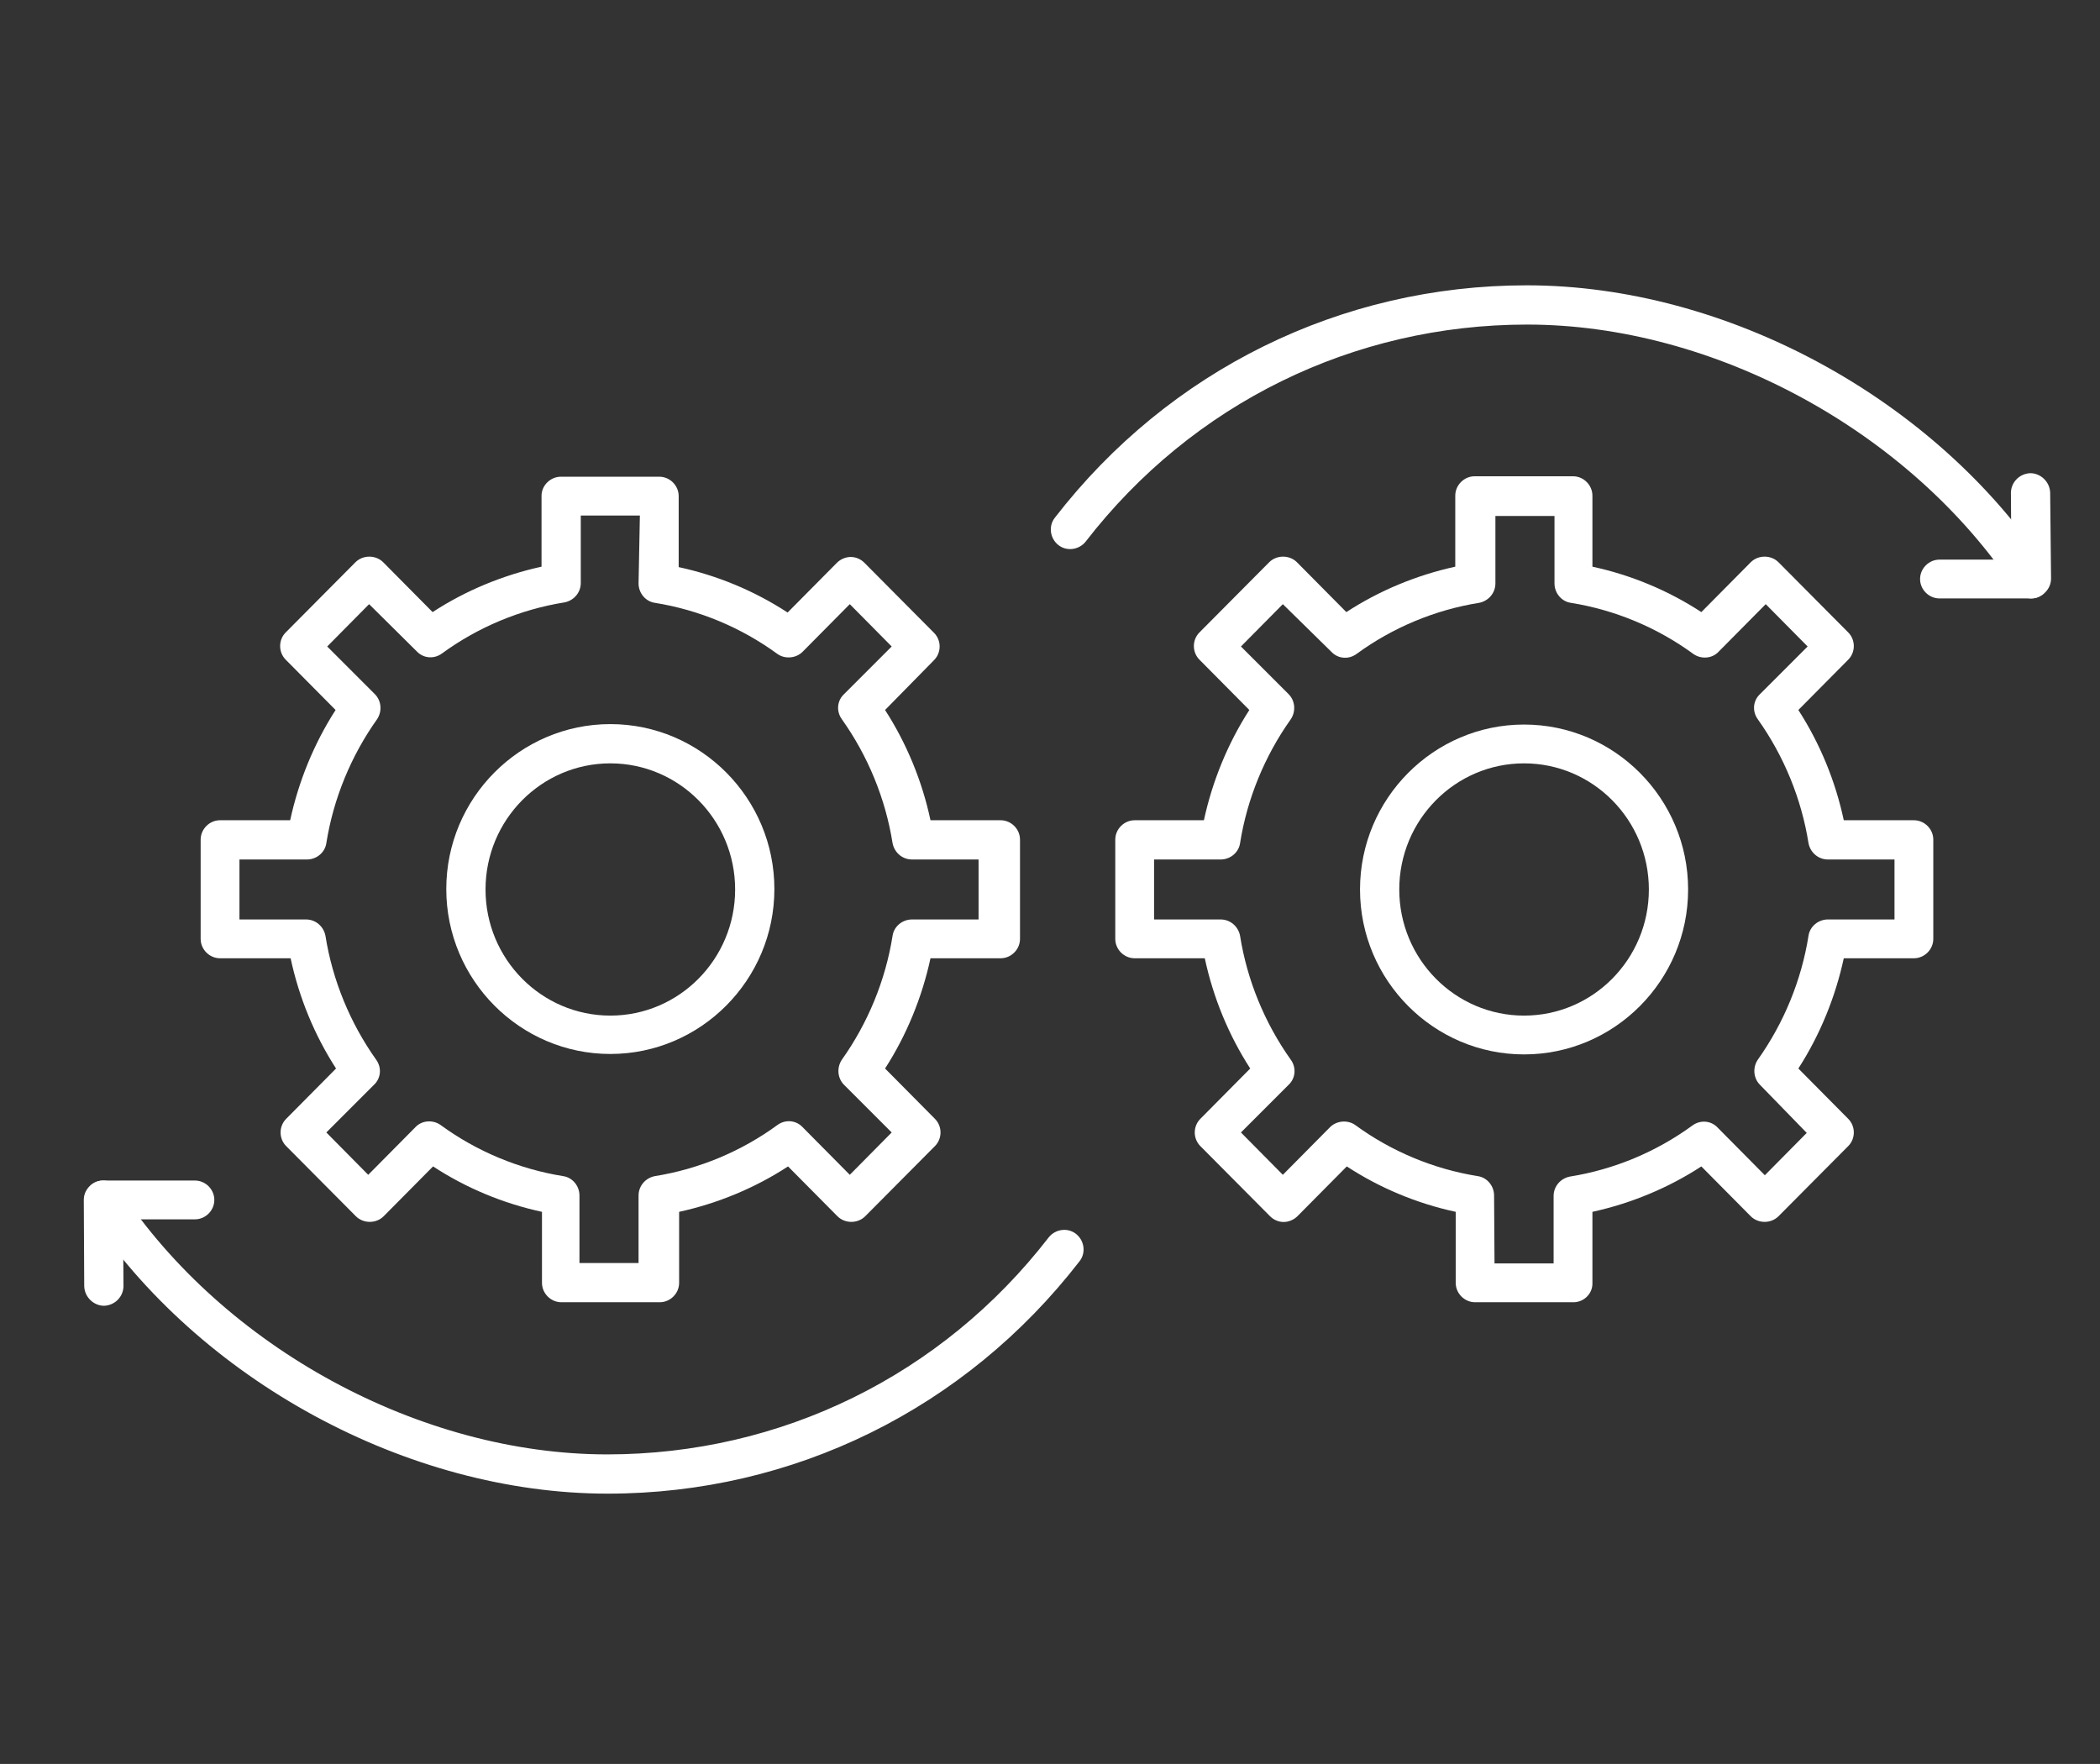
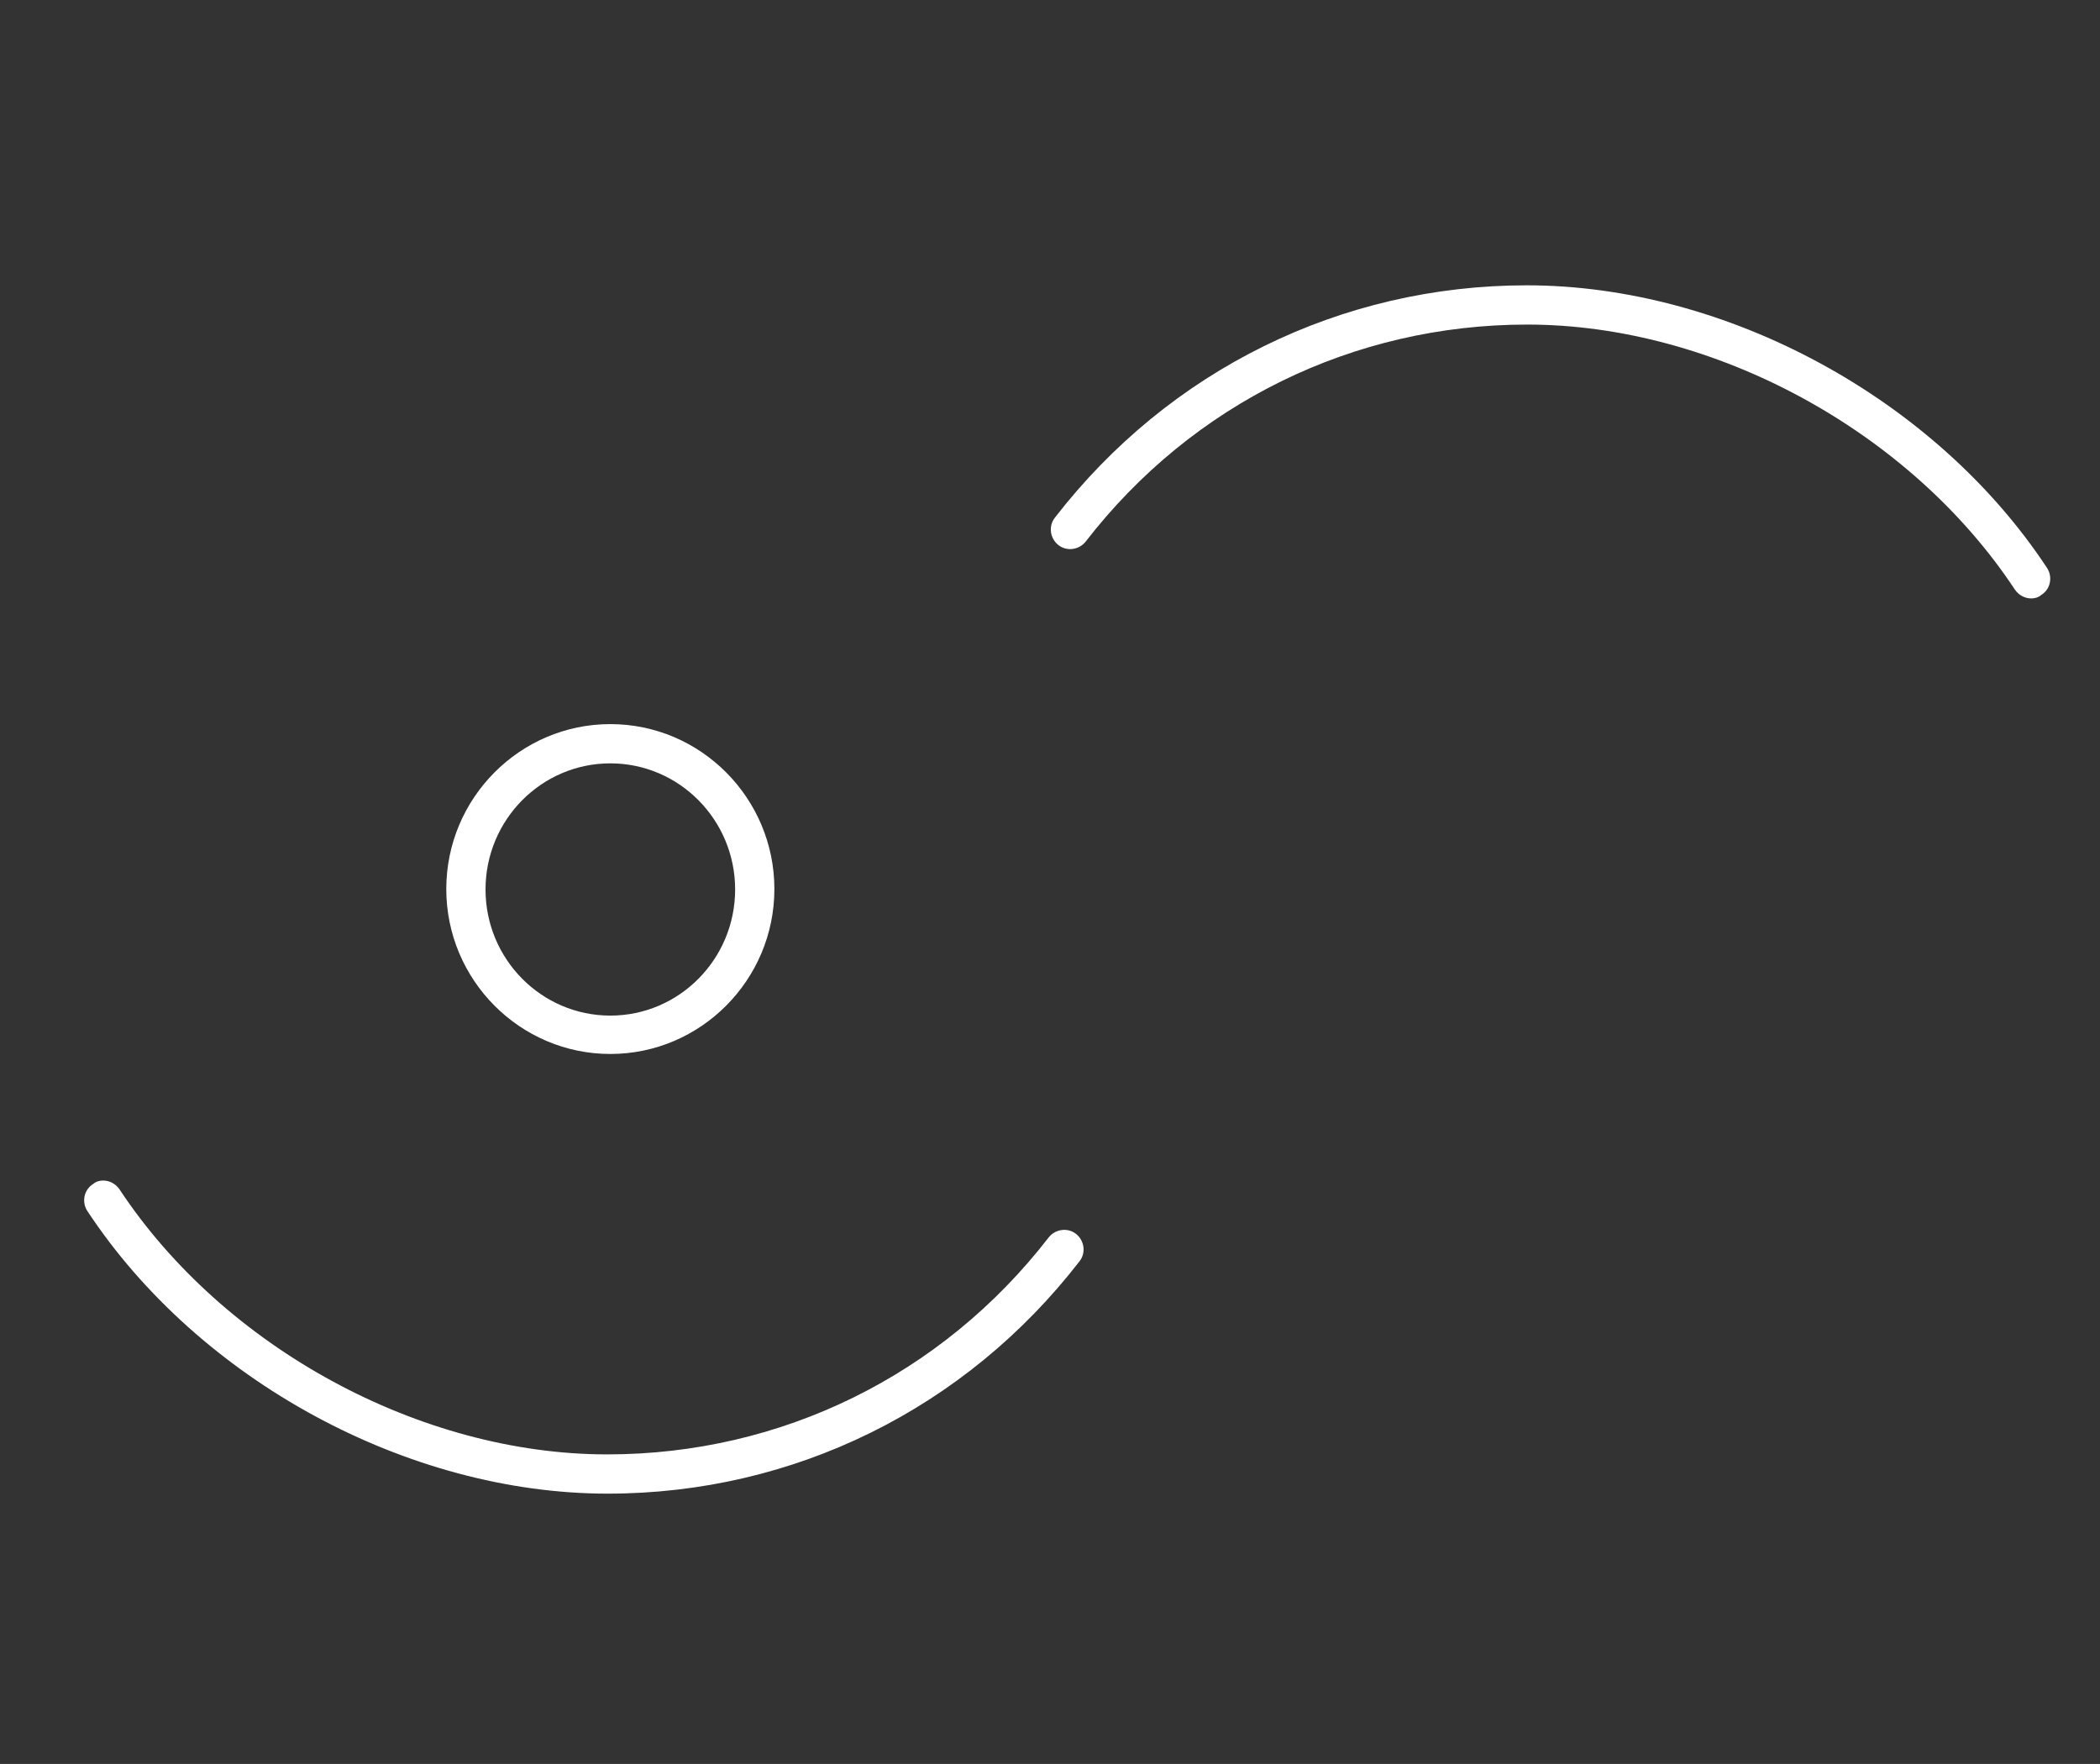
<svg xmlns="http://www.w3.org/2000/svg" version="1.1" id="Layer_1" x="0px" y="0px" viewBox="0 0 476.2 400" style="enable-background:new 0 0 476.2 400;" xml:space="preserve">
  <rect x="0" y="0" width="476.2" height="400" fill="#333333" stroke="none" />
  <style type="text/css">
	.st0{fill:#FFFFFF;}
</style>
  <g>
    <g>
-       <path class="st0" d="M356.8,295.3h-22.3c-2.4,0-4.4-2-4.4-4.4v-16.1c-8.8-1.9-17.2-5.4-24.7-10.3l-11.2,11.3    c-0.8,0.8-2,1.3-3.1,1.3l0,0c-1.2,0-2.3-0.5-3.1-1.3l-15.8-15.9c-1.7-1.7-1.7-4.5,0-6.2l11.3-11.4c-4.9-7.6-8.4-16.1-10.3-25    h-15.9c-2.4,0-4.4-2-4.4-4.4v-22.5c0-2.4,2-4.4,4.4-4.4H273c1.9-8.8,5.4-17.4,10.3-25l-11.3-11.4c-1.7-1.7-1.7-4.5,0-6.2    l15.8-15.9c1.7-1.7,4.6-1.7,6.3,0l11.2,11.3c7.5-4.9,16-8.4,24.7-10.3v-16.1c0-2.4,2-4.4,4.4-4.4h22.3c2.4,0,4.4,2,4.4,4.4v16.1    c8.8,1.9,17.2,5.4,24.7,10.3l11.2-11.3c1.7-1.7,4.6-1.7,6.3,0l15.8,15.9c1.7,1.7,1.7,4.5,0,6.2l-11.3,11.4    c4.9,7.6,8.4,16.1,10.3,25h15.9c2.4,0,4.4,2,4.4,4.4v22.5c0,2.4-2,4.4-4.4,4.4h-15.9c-1.9,8.8-5.4,17.4-10.3,25l11.3,11.4    c1.7,1.7,1.7,4.5,0,6.2l-15.8,15.9c-1.7,1.7-4.6,1.7-6.3,0l-11.2-11.3c-7.5,4.9-16,8.4-24.7,10.3v16.1    C361.2,293.3,359.2,295.3,356.8,295.3z M338.9,286.5h13.4v-15.3c0-2.2,1.6-4,3.7-4.4c10-1.6,19.6-5.6,27.8-11.6    c1.8-1.3,4.2-1.1,5.7,0.5l10.7,10.8l9.5-9.6L399.1,246c-1.5-1.5-1.7-3.9-0.5-5.7c5.9-8.3,9.9-18,11.5-28.1    c0.3-2.1,2.2-3.7,4.4-3.7h15.1v-13.6h-15.1c-2.2,0-4-1.6-4.4-3.7c-1.6-10.1-5.6-19.8-11.5-28.1c-1.3-1.8-1.1-4.2,0.5-5.7    l10.8-10.8l-9.5-9.6l-10.7,10.8c-1.5,1.6-4,1.7-5.7,0.5c-8.2-6-17.8-10-27.8-11.6c-2.1-0.3-3.7-2.2-3.7-4.4V117h-13.4v15.3    c0,2.2-1.6,4-3.7,4.4c-10,1.6-19.6,5.6-27.8,11.6c-1.8,1.3-4.2,1.1-5.7-0.5L290.9,137l-9.5,9.6l10.8,10.8c1.5,1.5,1.7,3.9,0.5,5.7    c-5.9,8.3-9.9,18-11.5,28.1c-0.3,2.1-2.2,3.7-4.4,3.7h-15.1v13.6h15.1c2.2,0,4,1.6,4.4,3.7c1.6,10.1,5.6,19.8,11.5,28.1    c1.3,1.8,1.1,4.2-0.5,5.7l-10.8,10.8l9.5,9.6l10.7-10.8c1.5-1.5,4-1.7,5.7-0.5c8.2,6,17.8,10,27.8,11.6c2.1,0.3,3.7,2.2,3.7,4.4    L338.9,286.5L338.9,286.5z" />
-       <path class="st0" d="M345.6,239.1c-20.5,0-37.2-16.8-37.2-37.4c0-20.6,16.7-37.4,37.2-37.4s37.2,16.8,37.2,37.4    C382.8,222.3,366.1,239.1,345.6,239.1z M345.6,173.1c-15.6,0-28.3,12.8-28.3,28.6c0,15.8,12.7,28.6,28.3,28.6s28.3-12.8,28.3-28.6    S361.2,173.1,345.6,173.1z" />
+       </g>
+     <g>
+       <path class="st0" d="M460.6,135.7c-1.4,0-2.8-0.7-3.7-2c-23.7-35.9-68.2-60.1-110.6-60.1c-39.4,0-75.9,17.9-100.1,49.2    c-1.5,1.9-4.3,2.3-6.2,0.8c-1.9-1.5-2.3-4.3-0.8-6.2c25.9-33.5,64.9-52.7,107-52.7c45.3,0,92.7,25.7,118,64.1    c1.3,2,0.8,4.8-1.3,6.1C462.2,135.5,461.4,135.7,460.6,135.7z" />
    </g>
    <g>
-       <path class="st0" d="M460.6,135.7c-1.4,0-2.8-0.7-3.7-2c-23.7-35.9-68.2-60.1-110.6-60.1c-39.4,0-75.9,17.9-100.1,49.2    c-1.5,1.9-4.3,2.3-6.2,0.8c-1.9-1.5-2.3-4.3-0.8-6.2c25.9-33.5,64.9-52.7,107-52.7c45.3,0,92.7,25.7,118,64.1    c1.3,2,0.8,4.8-1.3,6.1C462.2,135.5,461.4,135.7,460.6,135.7z" />
-       <path class="st0" d="M460.6,135.7h-20.8c-2.4,0-4.4-2-4.4-4.4s2-4.4,4.4-4.4h16.3l-0.1-15.1c0-2.4,1.9-4.4,4.4-4.5    c2.3,0,4.4,1.9,4.5,4.4l0.2,19.5c0,1.2-0.5,2.3-1.3,3.1C462.9,135.3,461.7,135.7,460.6,135.7z" />
-     </g>
-     <g>
-       <path class="st0" d="M127.2,108.1h22.3c2.4,0,4.4,2,4.4,4.4v16.1c8.8,1.9,17.2,5.4,24.7,10.3l11.2-11.3c0.8-0.8,2-1.3,3.1-1.3l0,0    c1.2,0,2.3,0.5,3.1,1.3l15.8,15.9c1.7,1.7,1.7,4.5,0,6.2L200.7,161c4.9,7.6,8.4,16.1,10.3,25h15.9c2.4,0,4.4,2,4.4,4.4v22.5    c0,2.4-2,4.4-4.4,4.4H211c-1.9,8.8-5.4,17.4-10.3,25l11.3,11.4c1.7,1.7,1.7,4.5,0,6.2l-15.8,15.9c-1.7,1.7-4.6,1.7-6.3,0    l-11.2-11.3c-7.5,4.9-16,8.4-24.7,10.3v16.1c0,2.4-2,4.4-4.4,4.4h-22.3c-2.4,0-4.4-2-4.4-4.4v-16.1c-8.8-1.9-17.2-5.4-24.7-10.3    l-11.2,11.3c-1.7,1.7-4.6,1.7-6.3,0l-15.8-15.9c-1.7-1.7-1.7-4.5,0-6.2l11.3-11.4c-4.9-7.6-8.4-16.1-10.3-25H49.9    c-2.4,0-4.4-2-4.4-4.4v-22.5c0-2.4,2-4.4,4.4-4.4h15.9c1.9-8.8,5.4-17.4,10.3-25l-11.3-11.4c-1.7-1.7-1.7-4.5,0-6.2l15.8-15.9    c1.7-1.7,4.6-1.7,6.3,0l11.2,11.3c7.5-4.9,16-8.4,24.7-10.3v-16.1C122.8,110.1,124.8,108.1,127.2,108.1z M145.1,116.9h-13.4v15.3    c0,2.2-1.6,4-3.7,4.4c-10,1.6-19.6,5.6-27.8,11.6c-1.8,1.3-4.2,1.1-5.7-0.5L83.7,137l-9.5,9.6l10.8,10.8c1.5,1.5,1.7,3.9,0.5,5.7    c-5.9,8.3-9.9,18-11.5,28.1c-0.3,2.1-2.2,3.7-4.4,3.7H54.3v13.6h15.1c2.2,0,4,1.6,4.4,3.7c1.6,10.1,5.6,19.8,11.5,28.1    c1.3,1.8,1.1,4.2-0.5,5.7l-10.8,10.8l9.5,9.6l10.7-10.8c1.5-1.6,4-1.7,5.7-0.5c8.2,6,17.8,10,27.8,11.6c2.1,0.3,3.7,2.2,3.7,4.4    v15.3h13.4v-15.3c0-2.2,1.6-4,3.7-4.4c10-1.6,19.6-5.6,27.8-11.6c1.8-1.3,4.2-1.1,5.7,0.5l10.7,10.8l9.5-9.6l-10.8-10.8    c-1.5-1.5-1.7-3.9-0.5-5.7c5.9-8.3,9.9-18,11.5-28.1c0.3-2.1,2.2-3.7,4.4-3.7h15.1v-13.6h-15.1c-2.2,0-4-1.6-4.4-3.7    c-1.6-10.1-5.6-19.8-11.5-28.1c-1.3-1.8-1.1-4.2,0.5-5.7l10.8-10.8l-9.5-9.6l-10.7,10.8c-1.5,1.5-4,1.7-5.7,0.5    c-8.2-6-17.8-10-27.8-11.6c-2.1-0.3-3.7-2.2-3.7-4.4L145.1,116.9L145.1,116.9z" />
      <path class="st0" d="M138.4,164.2c20.5,0,37.2,16.8,37.2,37.4c0,20.6-16.7,37.4-37.2,37.4s-37.2-16.8-37.2-37.4    C101.2,181,117.9,164.2,138.4,164.2z M138.4,230.3c15.6,0,28.3-12.8,28.3-28.6c0-15.8-12.7-28.6-28.3-28.6s-28.3,12.8-28.3,28.6    S122.8,230.3,138.4,230.3z" />
    </g>
    <g>
      <path class="st0" d="M23.4,267.7c1.4,0,2.8,0.7,3.7,2c23.7,35.9,68.2,60.1,110.6,60.1c39.4,0,75.9-17.9,100.1-49.2    c1.5-1.9,4.3-2.3,6.2-0.8c1.9,1.5,2.3,4.3,0.8,6.2c-25.9,33.5-64.9,52.7-107,52.7c-45.3,0-92.7-25.7-118-64.1    c-1.3-2-0.8-4.8,1.3-6.1C21.8,267.9,22.6,267.7,23.4,267.7z" />
-       <path class="st0" d="M23.4,267.7h20.8c2.4,0,4.4,2,4.4,4.4s-2,4.4-4.4,4.4H27.9l0.1,15.1c0,2.4-1.9,4.4-4.4,4.5    c-2.3,0-4.4-1.9-4.5-4.4L19,272.1c0-1.2,0.5-2.3,1.3-3.1C21.1,268.1,22.3,267.7,23.4,267.7z" />
    </g>
  </g>
</svg>